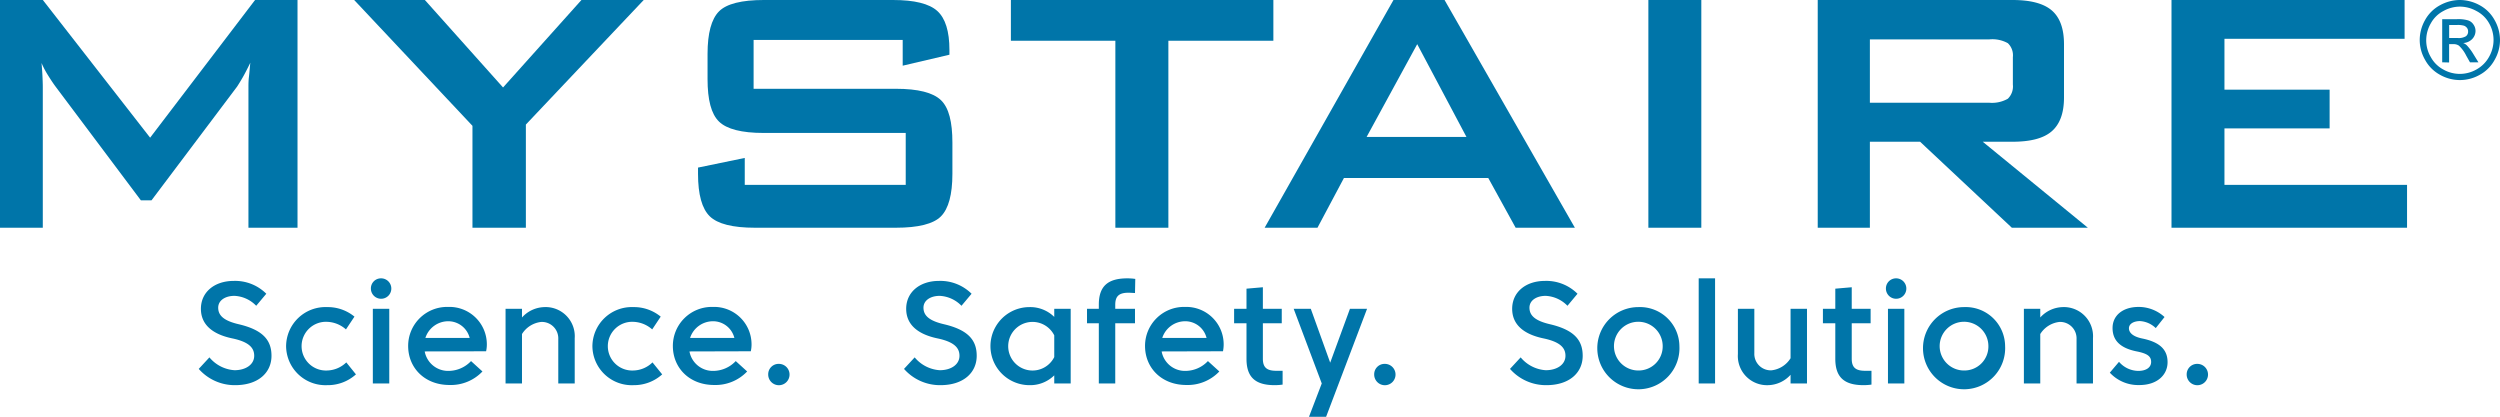
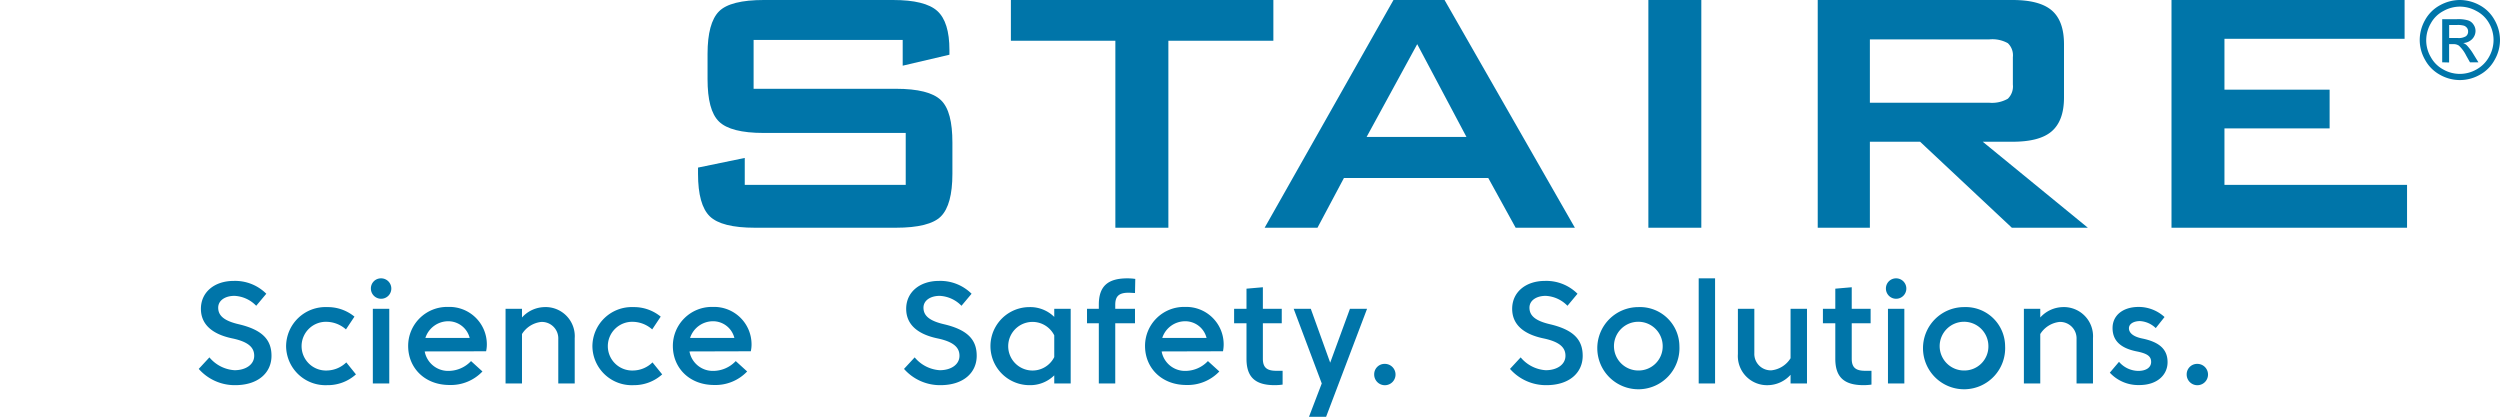
<svg xmlns="http://www.w3.org/2000/svg" viewBox="0 0 438.13 73.05">
  <defs>
    <style>.cls-1{fill:#0075a9;}</style>
  </defs>
  <g id="Layer_2" data-name="Layer 2">
    <g id="Layer_1-2" data-name="Layer 1">
-       <path class="cls-1" d="M0,39.91V0H7.51l18.8,24.13L44.7,0h7.44V39.91h-8.6V15.25c0-.47,0-1.08.09-1.81s.14-1.55.24-2.45q-.75,1.55-1.32,2.55c-.38.66-.72,1.21-1,1.64l-15,19.93H24.69l-15-20c-.55-.75-1-1.47-1.41-2.13a15.12,15.12,0,0,1-1-1.94c.07.82.13,1.58.16,2.26s.06,1.34.06,2V39.91Z" />
-       <path class="cls-1" d="M82.8,39.91V22.05L62.07,0H74.46l13.7,15.33L101.9,0h10.91L92.16,21.83V39.91Z" />
      <path class="cls-1" d="M158.2,7H132.07v8.56H157c3.9,0,6.53.67,7.91,2s2,3.81,2,7.43v5.48c0,3.63-.68,6.1-2,7.44s-4,2-7.91,2H132.3q-5.85,0-7.91-2c-1.37-1.34-2.06-3.81-2.06-7.44v-1.1l8.19-1.69V32.4h28.21V23.3H133.85c-3.88,0-6.49-.67-7.85-2s-2-3.81-2-7.43V9.44c0-3.63.68-6.1,2-7.44s4-2,7.85-2H156.5q5.63,0,7.76,1.92t2.13,6.84v.83l-8.19,1.92Z" />
      <path class="cls-1" d="M204.76,7.14V39.91h-9.29V7.14H177.16V0h46V7.14Z" />
      <path class="cls-1" d="M221.63,39.91,244.21,0h8.95L276,39.91H265.62l-4.8-8.72H235.53l-4.64,8.72ZM239.5,24H257L248.37,7.74Z" />
      <path class="cls-1" d="M288.88,39.91V0h9.28V39.91Z" />
      <path class="cls-1" d="M318.56,39.91V0h34.12c3.19,0,5.48.61,6.9,1.83s2.14,3.19,2.14,5.91V17.1c0,2.7-.72,4.66-2.14,5.9s-3.71,1.84-6.9,1.84h-5.2L365.9,39.91H352.58L336.5,24.84h-8.8V39.91Zm30-33H327.7V18h20.87a5.58,5.58,0,0,0,3.31-.7,3,3,0,0,0,.88-2.47V10a2.92,2.92,0,0,0-.88-2.43A5.58,5.58,0,0,0,348.57,6.91Z" />
      <path class="cls-1" d="M380.56,39.91V0h40.85V6.8H389.84v8.91h18.43V22.5H389.84v9.9h32v7.51Z" />
      <path class="cls-1" d="M431.1,0a7.3,7.3,0,0,1,3.46.91,6.49,6.49,0,0,1,2.62,2.6A7.14,7.14,0,0,1,438.13,7a7,7,0,0,1-.94,3.49,6.51,6.51,0,0,1-2.59,2.61,7.05,7.05,0,0,1-7,0,6.53,6.53,0,0,1-2.6-2.61A7,7,0,0,1,424.06,7,7.14,7.14,0,0,1,425,3.51a6.52,6.52,0,0,1,2.63-2.6A7.27,7.27,0,0,1,431.1,0Zm0,1.16a6,6,0,0,0-2.89.77A5.32,5.32,0,0,0,426,4.1a5.91,5.91,0,0,0-.8,2.94A5.79,5.79,0,0,0,426,10a5.4,5.4,0,0,0,2.17,2.17,5.86,5.86,0,0,0,5.84,0A5.59,5.59,0,0,0,436.19,10,6,6,0,0,0,437,7a5.9,5.9,0,0,0-.79-2.94A5.32,5.32,0,0,0,434,1.93,6,6,0,0,0,431.1,1.16ZM428,10.92V3.36h2.6a6.05,6.05,0,0,1,1.93.21,1.77,1.77,0,0,1,.95.73,1.93,1.93,0,0,1,.36,1.11,2.07,2.07,0,0,1-.59,1.44,2.36,2.36,0,0,1-1.58.69,1.8,1.8,0,0,1,.64.4,8.91,8.91,0,0,1,1.13,1.5l.91,1.48h-1.48l-.67-1.19A6.06,6.06,0,0,0,430.93,8a1.61,1.61,0,0,0-1-.26h-.72v3.21Zm1.22-4.26h1.49a2.43,2.43,0,0,0,1.45-.31,1,1,0,0,0,.38-.84,1,1,0,0,0-.18-.6,1.22,1.22,0,0,0-.52-.4,3.81,3.81,0,0,0-1.23-.13h-1.39Z" />
      <path class="cls-1" d="M36.7,62.63a6.24,6.24,0,0,0,4.39,2.25c2,0,3.46-1,3.46-2.53,0-1.33-.83-2.42-3.86-3.05-3.71-.78-5.48-2.6-5.48-5.18,0-2.92,2.37-4.89,5.76-4.89a7.73,7.73,0,0,1,5.7,2.25L44.9,53.59a5.65,5.65,0,0,0-3.81-1.74c-1.64,0-2.85.81-2.85,2.07,0,1.42,1.06,2.33,3.71,2.93,4.14,1,5.63,2.78,5.63,5.5,0,3-2.37,5.15-6.36,5.15a8.4,8.4,0,0,1-6.39-2.85Z" />
      <path class="cls-1" d="M50.14,60.66a6.9,6.9,0,0,1,7.19-6.84,7.37,7.37,0,0,1,4.79,1.67l-1.49,2.24a5.24,5.24,0,0,0-3.3-1.33,4.27,4.27,0,1,0,0,8.53,5,5,0,0,0,3.36-1.42l1.69,2.1a7.37,7.37,0,0,1-5.05,1.89A6.9,6.9,0,0,1,50.14,60.66Z" />
      <path class="cls-1" d="M66.78,48.78A1.79,1.79,0,1,1,65,50.57,1.76,1.76,0,0,1,66.78,48.78Zm-1.44,5.34h2.88V67.2H65.34Z" />
      <path class="cls-1" d="M74.43,61.59A4.17,4.17,0,0,0,78.66,65a5.45,5.45,0,0,0,3.89-1.72l2,1.82a7.63,7.63,0,0,1-5.78,2.37c-4.34,0-7.24-3-7.24-6.84a6.83,6.83,0,0,1,7-6.84,6.56,6.56,0,0,1,6.79,6.59,5.47,5.47,0,0,1-.13,1.18Zm.12-2.37h7.76a3.87,3.87,0,0,0-3.78-2.92A4.21,4.21,0,0,0,74.55,59.22Z" />
      <path class="cls-1" d="M91.48,67.2H88.6V54.12h2.88v1.52a5.46,5.46,0,0,1,3.91-1.82,5.11,5.11,0,0,1,5.33,5.45V67.2H97.84V59.42a2.88,2.88,0,0,0-3-3,4.55,4.55,0,0,0-3.36,2.12Z" />
      <path class="cls-1" d="M103.82,60.66A6.9,6.9,0,0,1,111,53.82a7.37,7.37,0,0,1,4.79,1.67l-1.49,2.24A5.24,5.24,0,0,0,111,56.4a4.27,4.27,0,1,0,0,8.53,4.94,4.94,0,0,0,3.35-1.42l1.7,2.1a7.37,7.37,0,0,1-5,1.89A6.9,6.9,0,0,1,103.82,60.66Z" />
      <path class="cls-1" d="M120.83,61.59A4.16,4.16,0,0,0,125.05,65a5.44,5.44,0,0,0,3.89-1.72l2,1.82a7.65,7.65,0,0,1-5.78,2.37c-4.34,0-7.24-3-7.24-6.84a6.83,6.83,0,0,1,7-6.84,6.56,6.56,0,0,1,6.79,6.59,5.47,5.47,0,0,1-.13,1.18Zm.11-2.37h7.76a3.85,3.85,0,0,0-3.77-2.92A4.22,4.22,0,0,0,120.94,59.22Z" />
-       <path class="cls-1" d="M136.5,63.77a1.87,1.87,0,1,1-1.87,1.86A1.82,1.82,0,0,1,136.5,63.77Z" />
      <path class="cls-1" d="M160.3,62.63a6.22,6.22,0,0,0,4.39,2.25c2,0,3.46-1,3.46-2.53,0-1.33-.84-2.42-3.87-3.05-3.7-.78-5.47-2.6-5.47-5.18,0-2.92,2.37-4.89,5.75-4.89a7.76,7.76,0,0,1,5.71,2.25l-1.77,2.11a5.69,5.69,0,0,0-3.81-1.74c-1.64,0-2.85.81-2.85,2.07,0,1.42,1.06,2.33,3.71,2.93,4.14,1,5.62,2.78,5.62,5.5,0,3-2.37,5.15-6.35,5.15a8.39,8.39,0,0,1-6.39-2.85Z" />
      <path class="cls-1" d="M184.76,55.54V54.12h2.88V67.2h-2.88V65.78a6,6,0,0,1-4.34,1.72,6.84,6.84,0,0,1,0-13.68A6,6,0,0,1,184.76,55.54Zm0,7V58.77a4.26,4.26,0,1,0,0,3.81Z" />
      <path class="cls-1" d="M198.91,51.35c-.26,0-.79-.05-1.14-.05-1.72,0-2.32.66-2.32,2.12v.7h3.46v2.53h-3.46V67.2h-2.88V56.65H190.5V54.12h2.07v-.73c0-3.2,1.54-4.61,5-4.61a9.74,9.74,0,0,1,1.39.1Z" />
      <path class="cls-1" d="M203.58,61.59A4.16,4.16,0,0,0,207.8,65a5.45,5.45,0,0,0,3.89-1.72l2,1.82a7.65,7.65,0,0,1-5.78,2.37c-4.34,0-7.24-3-7.24-6.84a6.83,6.83,0,0,1,7-6.84,6.56,6.56,0,0,1,6.78,6.59,6.2,6.2,0,0,1-.12,1.18Zm.11-2.37h7.76a3.85,3.85,0,0,0-3.77-2.92A4.22,4.22,0,0,0,203.69,59.22Z" />
      <path class="cls-1" d="M221.32,62.86c0,1.46.61,2.12,2.32,2.12.36,0,.89,0,1.14,0V67.4a9.62,9.62,0,0,1-1.39.1c-3.41,0-4.94-1.41-4.94-4.62V56.65h-2.17V54.12h2.17V50.59l2.87-.25v3.78h3.31v2.53h-3.31Z" />
      <path class="cls-1" d="M231.64,67.2l-4.92-13.08h3l3.4,9.44,3.46-9.44h3L232.4,73.05h-3Z" />
      <path class="cls-1" d="M242.7,63.77a1.87,1.87,0,1,1-1.87,1.86A1.82,1.82,0,0,1,242.7,63.77Z" />
      <path class="cls-1" d="M266.5,62.63a6.22,6.22,0,0,0,4.39,2.25c2,0,3.46-1,3.46-2.53,0-1.33-.84-2.42-3.87-3.05-3.71-.78-5.47-2.6-5.47-5.18,0-2.92,2.37-4.89,5.75-4.89a7.73,7.73,0,0,1,5.7,2.25l-1.76,2.11a5.69,5.69,0,0,0-3.81-1.74c-1.64,0-2.85.81-2.85,2.07,0,1.42,1.06,2.33,3.71,2.93,4.14,1,5.62,2.78,5.62,5.5,0,3-2.37,5.15-6.36,5.15a8.38,8.38,0,0,1-6.38-2.85Z" />
      <path class="cls-1" d="M294.32,60.66a7.2,7.2,0,1,1-7.2-6.84A6.91,6.91,0,0,1,294.32,60.66Zm-2.93,0a4.27,4.27,0,1,0-4.27,4.27A4.22,4.22,0,0,0,291.39,60.66Z" />
      <path class="cls-1" d="M297.7,48.78h2.87V67.2H297.7Z" />
      <path class="cls-1" d="M313.8,54.12h2.88V67.2H313.8V65.68a5.44,5.44,0,0,1-3.91,1.82,5.11,5.11,0,0,1-5.32-5.45V54.12h2.88V61.9a2.88,2.88,0,0,0,3,3,4.52,4.52,0,0,0,3.35-2.12Z" />
      <path class="cls-1" d="M324.52,62.86c0,1.46.61,2.12,2.32,2.12.35,0,.88,0,1.14,0V67.4a9.74,9.74,0,0,1-1.39.1c-3.41,0-4.95-1.41-4.95-4.62V56.65h-2.17V54.12h2.17V50.59l2.88-.25v3.78h3.31v2.53h-3.31Z" />
      <path class="cls-1" d="M332.3,48.78a1.79,1.79,0,1,1-1.79,1.79A1.77,1.77,0,0,1,332.3,48.78Zm-1.43,5.34h2.87V67.2h-2.87Z" />
      <path class="cls-1" d="M351.4,60.66a7.2,7.2,0,1,1-7.19-6.84A6.9,6.9,0,0,1,351.4,60.66Zm-2.93,0a4.27,4.27,0,1,0-4.26,4.27A4.21,4.21,0,0,0,348.47,60.66Z" />
      <path class="cls-1" d="M357.56,67.2h-2.87V54.12h2.87v1.52a5.48,5.48,0,0,1,3.92-1.82,5.11,5.11,0,0,1,5.32,5.45V67.2h-2.88V59.42a2.88,2.88,0,0,0-3-3,4.55,4.55,0,0,0-3.36,2.12Z" />
      <path class="cls-1" d="M371.36,63.41A4.52,4.52,0,0,0,374.74,65c1.39,0,2.25-.61,2.25-1.57s-.61-1.46-2.5-1.84c-2.93-.58-4.26-1.94-4.26-4.11s1.76-3.69,4.59-3.69a6.72,6.72,0,0,1,4.52,1.77l-1.54,1.94a4.35,4.35,0,0,0-2.75-1.23c-1.11,0-1.95.48-1.95,1.26s.71,1.46,2.32,1.79c3.08.63,4.45,1.94,4.45,4.16s-1.82,4-4.93,4a6.77,6.77,0,0,1-5.19-2.17Z" />
      <path class="cls-1" d="M385.09,63.77a1.87,1.87,0,1,1-1.87,1.86A1.83,1.83,0,0,1,385.09,63.77Z" />
    </g>
  </g>
</svg>